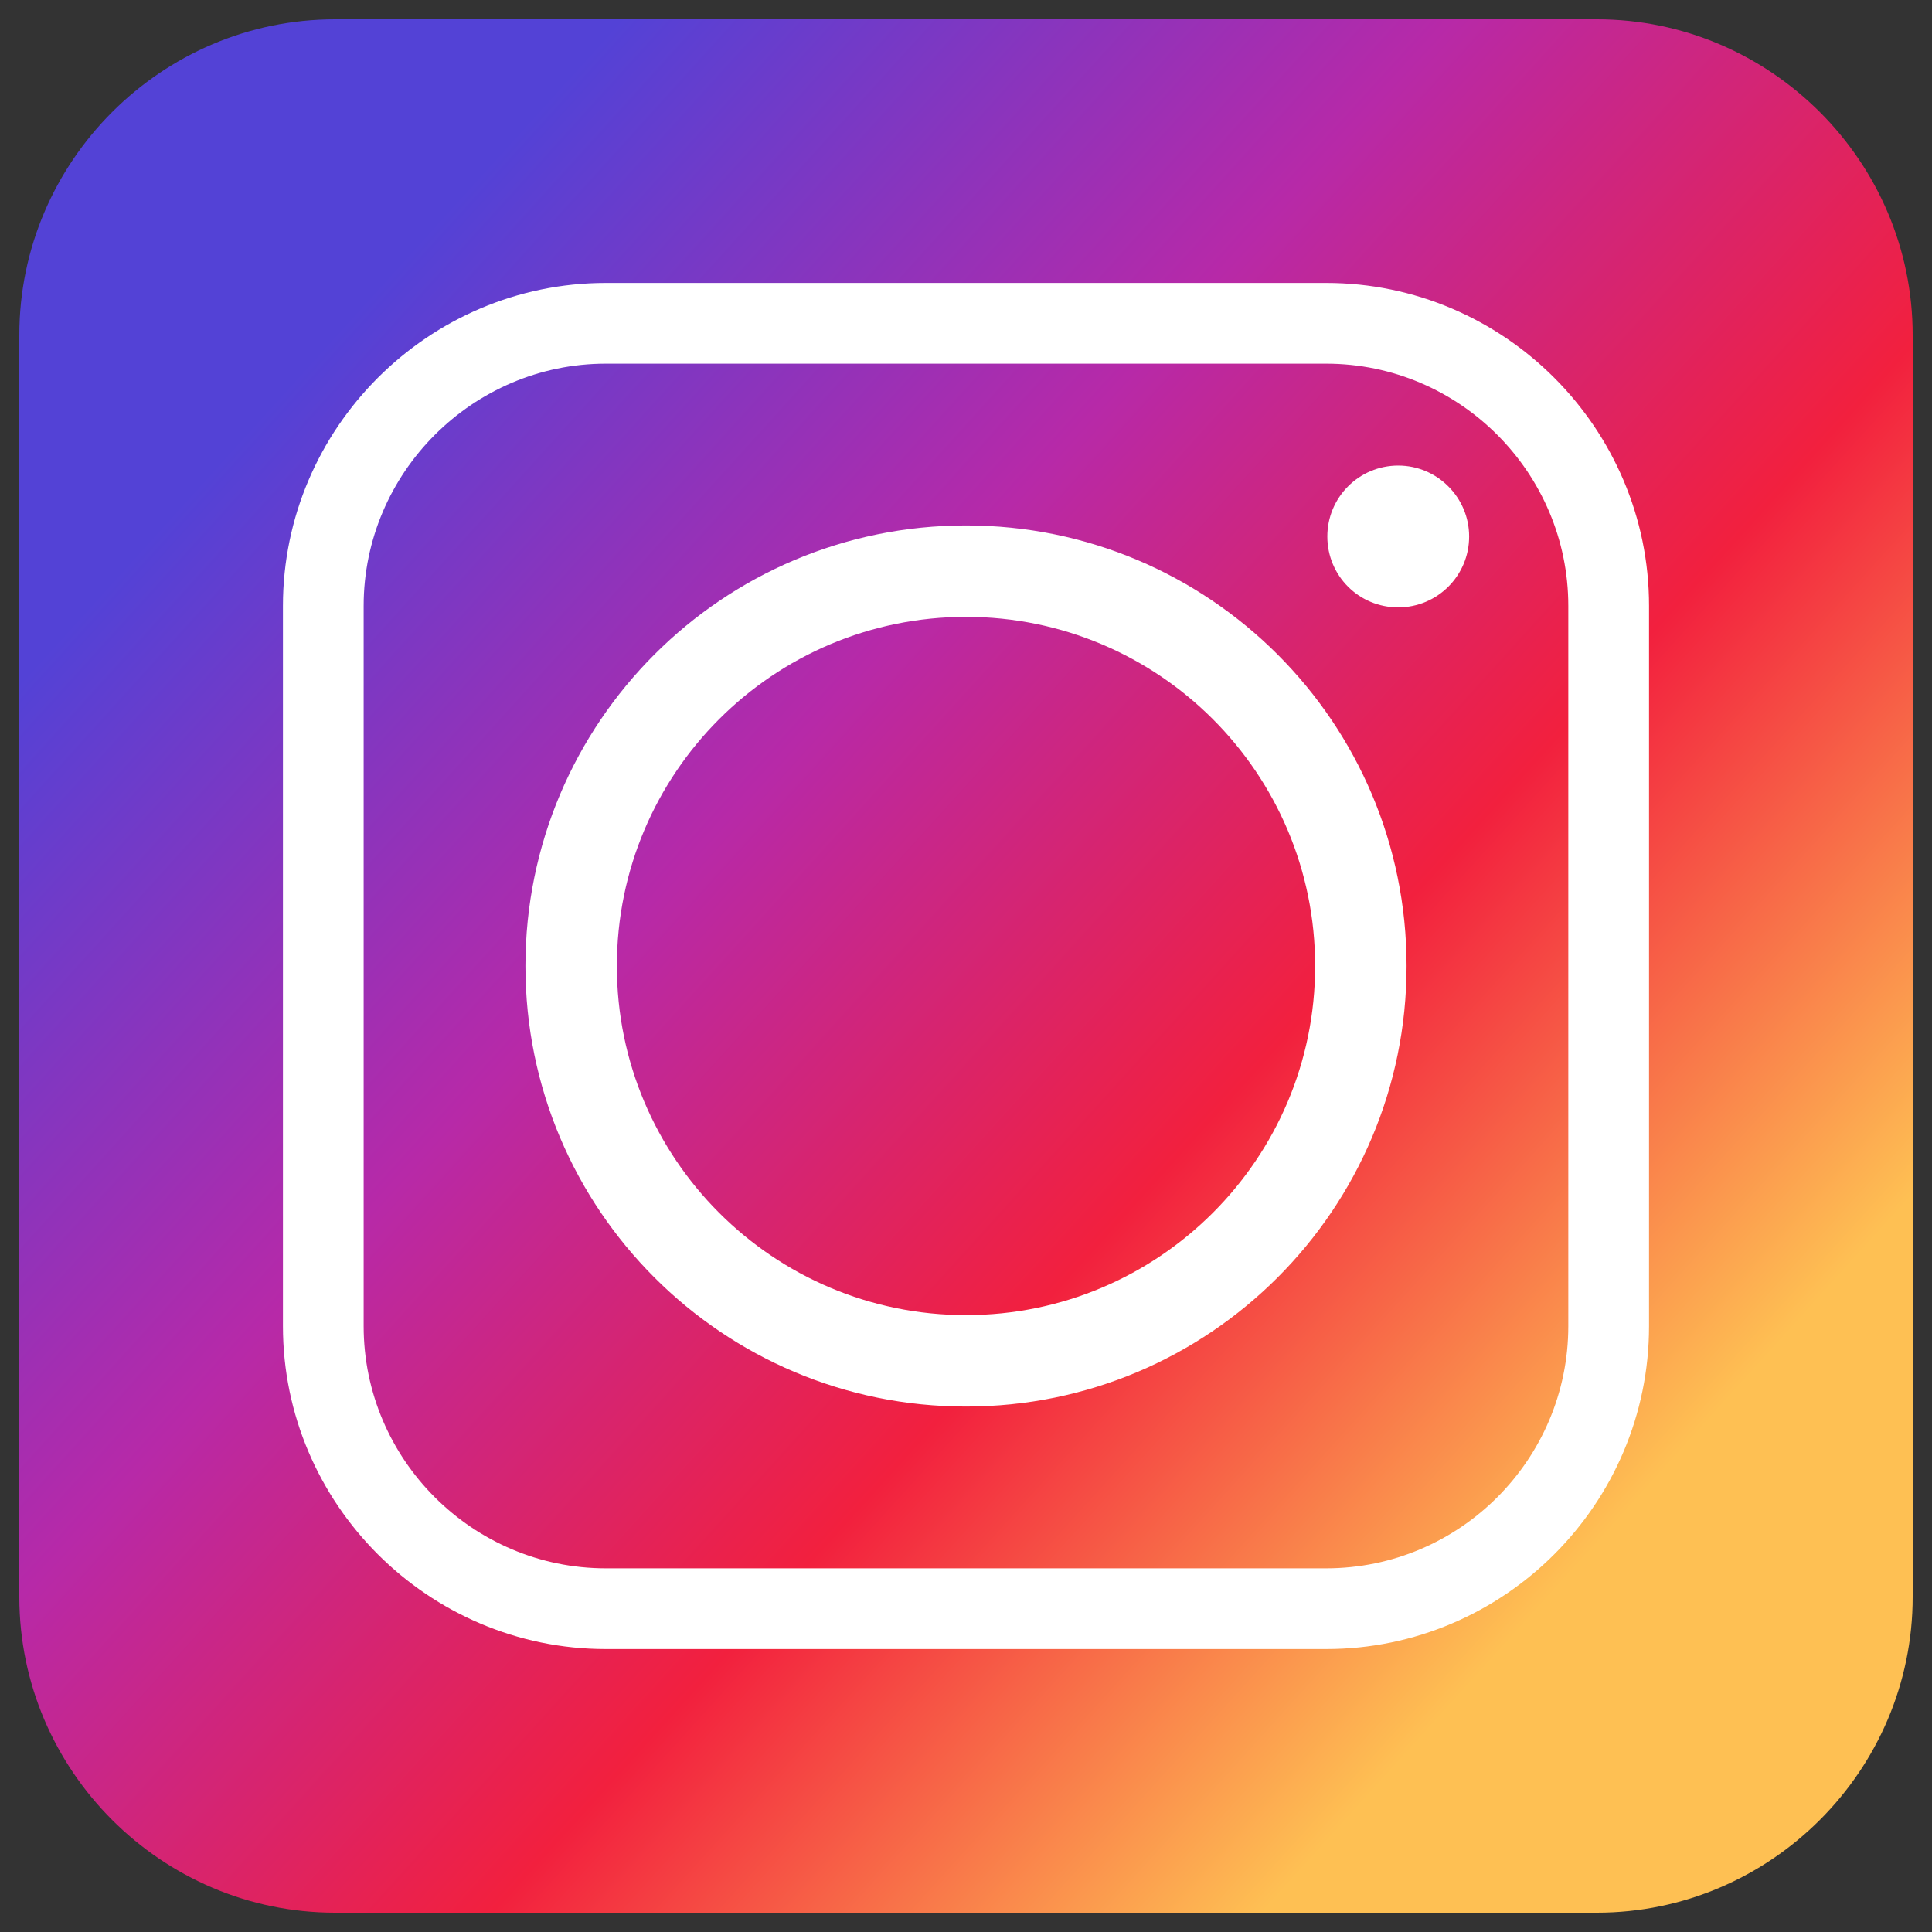
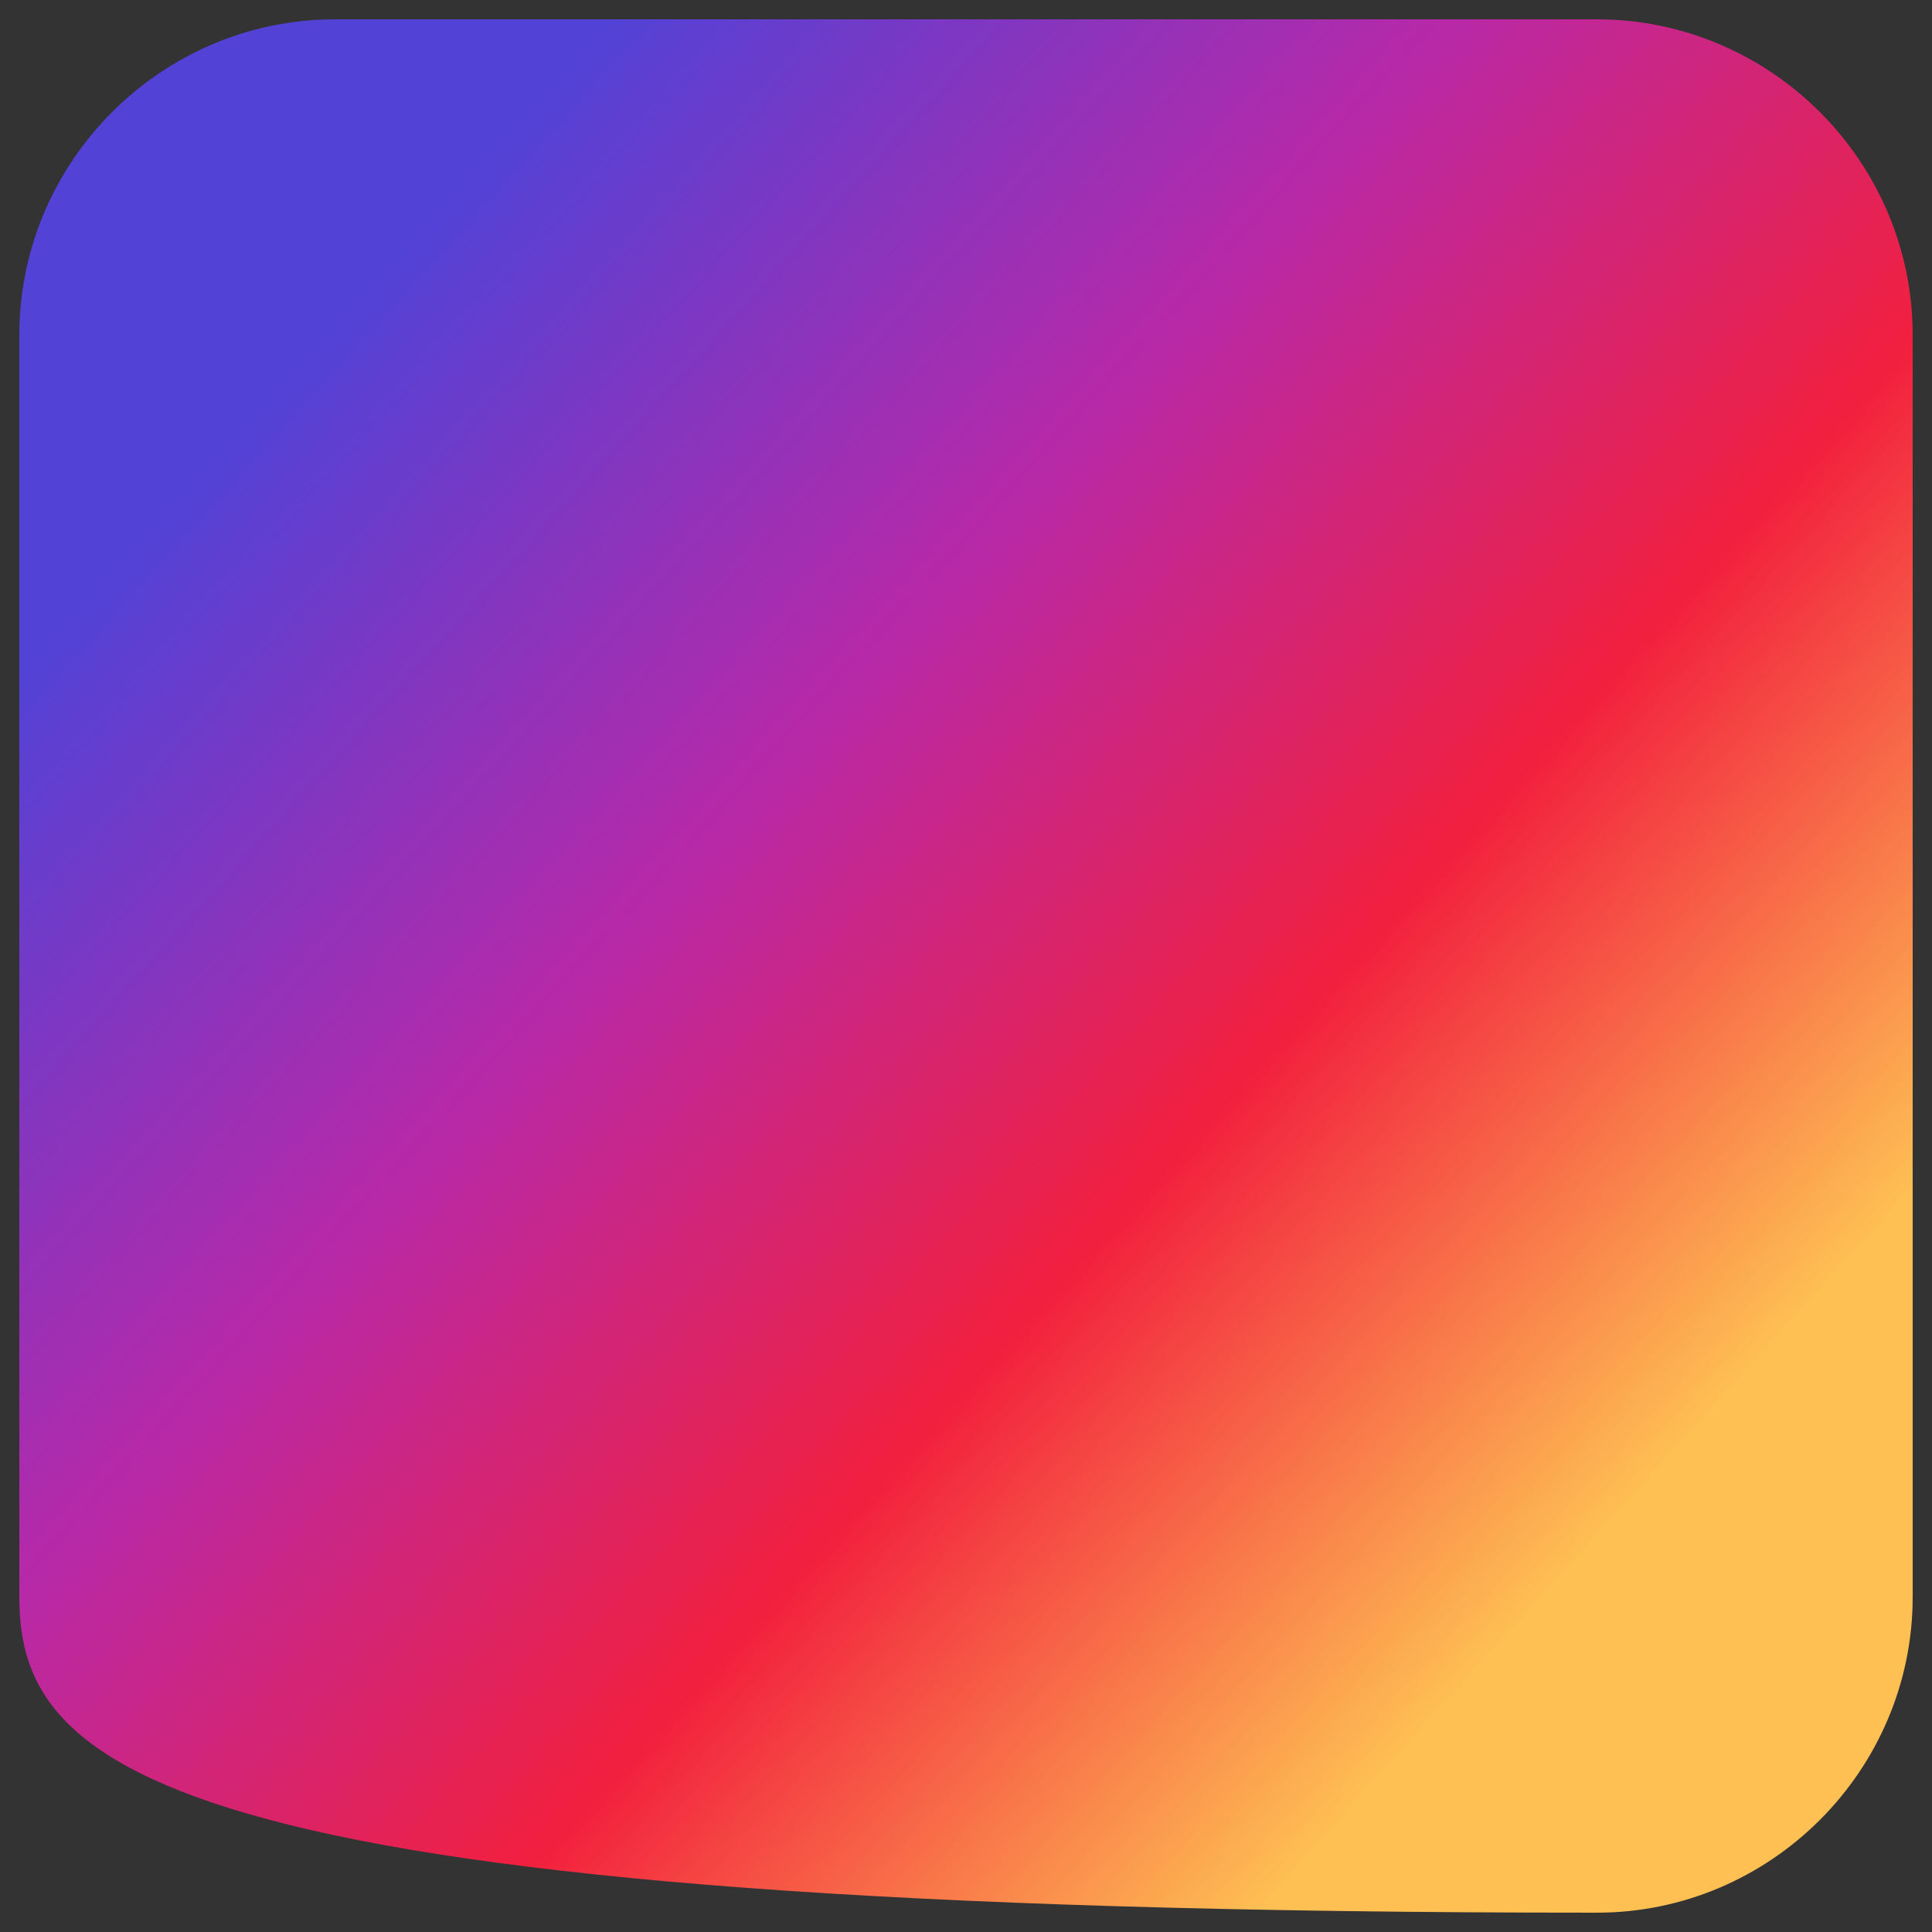
<svg xmlns="http://www.w3.org/2000/svg" x="0px" y="0px" viewBox="0 0 800 800" style="enable-background:new 0 0 800 800;" xml:space="preserve">
  <rect x="0" y="0" width="800" height="800" fill="#333333" stroke="none" />
  <style type="text/css">	.st0{fill-rule:evenodd;clip-rule:evenodd;fill:url(#SVGID_1_);}	.st1{fill-rule:evenodd;clip-rule:evenodd;fill:#FFFFFF;}</style>
  <g id="_x31_3">
    <g>
      <g>
        <linearGradient id="SVGID_1_" gradientUnits="userSpaceOnUse" x1="662.598" y1="637.897" x2="126.124" y2="151.887">
          <stop offset="0" style="stop-color:#FEC053" />
          <stop offset="0.327" style="stop-color:#F2203E" />
          <stop offset="0.648" style="stop-color:#B729A8" />
          <stop offset="1" style="stop-color:#5342D6" />
        </linearGradient>
-         <path class="st0" d="M138.74,8h522.52C733.13,8,792,66.86,792,138.74v522.52C792,733.13,733.13,792,661.26,792H138.74     C66.86,792,8,733.13,8,661.26V138.74C8,66.86,66.86,8,138.74,8L138.74,8z" />
+         <path class="st0" d="M138.74,8h522.52C733.13,8,792,66.86,792,138.74v522.52C792,733.13,733.13,792,661.26,792C66.86,792,8,733.13,8,661.26V138.74C8,66.86,66.86,8,138.74,8L138.74,8z" />
      </g>
      <g>
-         <path class="st1" d="M582.43,400c0-100.78-81.66-182.43-182.43-182.43c-100.78,0-182.43,81.66-182.43,182.43     c0,100.77,81.65,182.43,182.43,182.43C500.78,582.43,582.43,500.78,582.43,400L582.43,400z M578.98,192.78     c-16.29,0-29.36,13.2-29.36,29.36c0,16.28,13.07,29.36,29.36,29.36c16.16,0,29.36-13.08,29.36-29.36     C608.34,205.98,595.14,192.78,578.98,192.78L578.98,192.78z M250.87,150.59h298.25c55.26,0,100.28,45.14,100.28,100.28v298.25     c0,55.26-45.02,100.29-100.28,100.29H250.87c-55.14,0-100.29-45.03-100.29-100.29V250.87     C150.59,195.74,195.74,150.59,250.87,150.59L250.87,150.59z M549.13,117.16H250.87c-73.52,0-133.71,60.19-133.71,133.71v298.25     c0,73.64,60.19,133.72,133.71,133.72h298.25c73.64,0,133.71-60.07,133.71-133.72V250.87     C682.84,177.35,622.77,117.16,549.13,117.16L549.13,117.16z M255.43,400c0-79.81,64.76-144.57,144.57-144.57     S544.57,320.19,544.57,400c0,79.81-64.76,144.56-144.57,144.56S255.43,479.81,255.43,400L255.43,400z" />
-       </g>
+         </g>
    </g>
  </g>
  <g id="Layer_1" />
</svg>